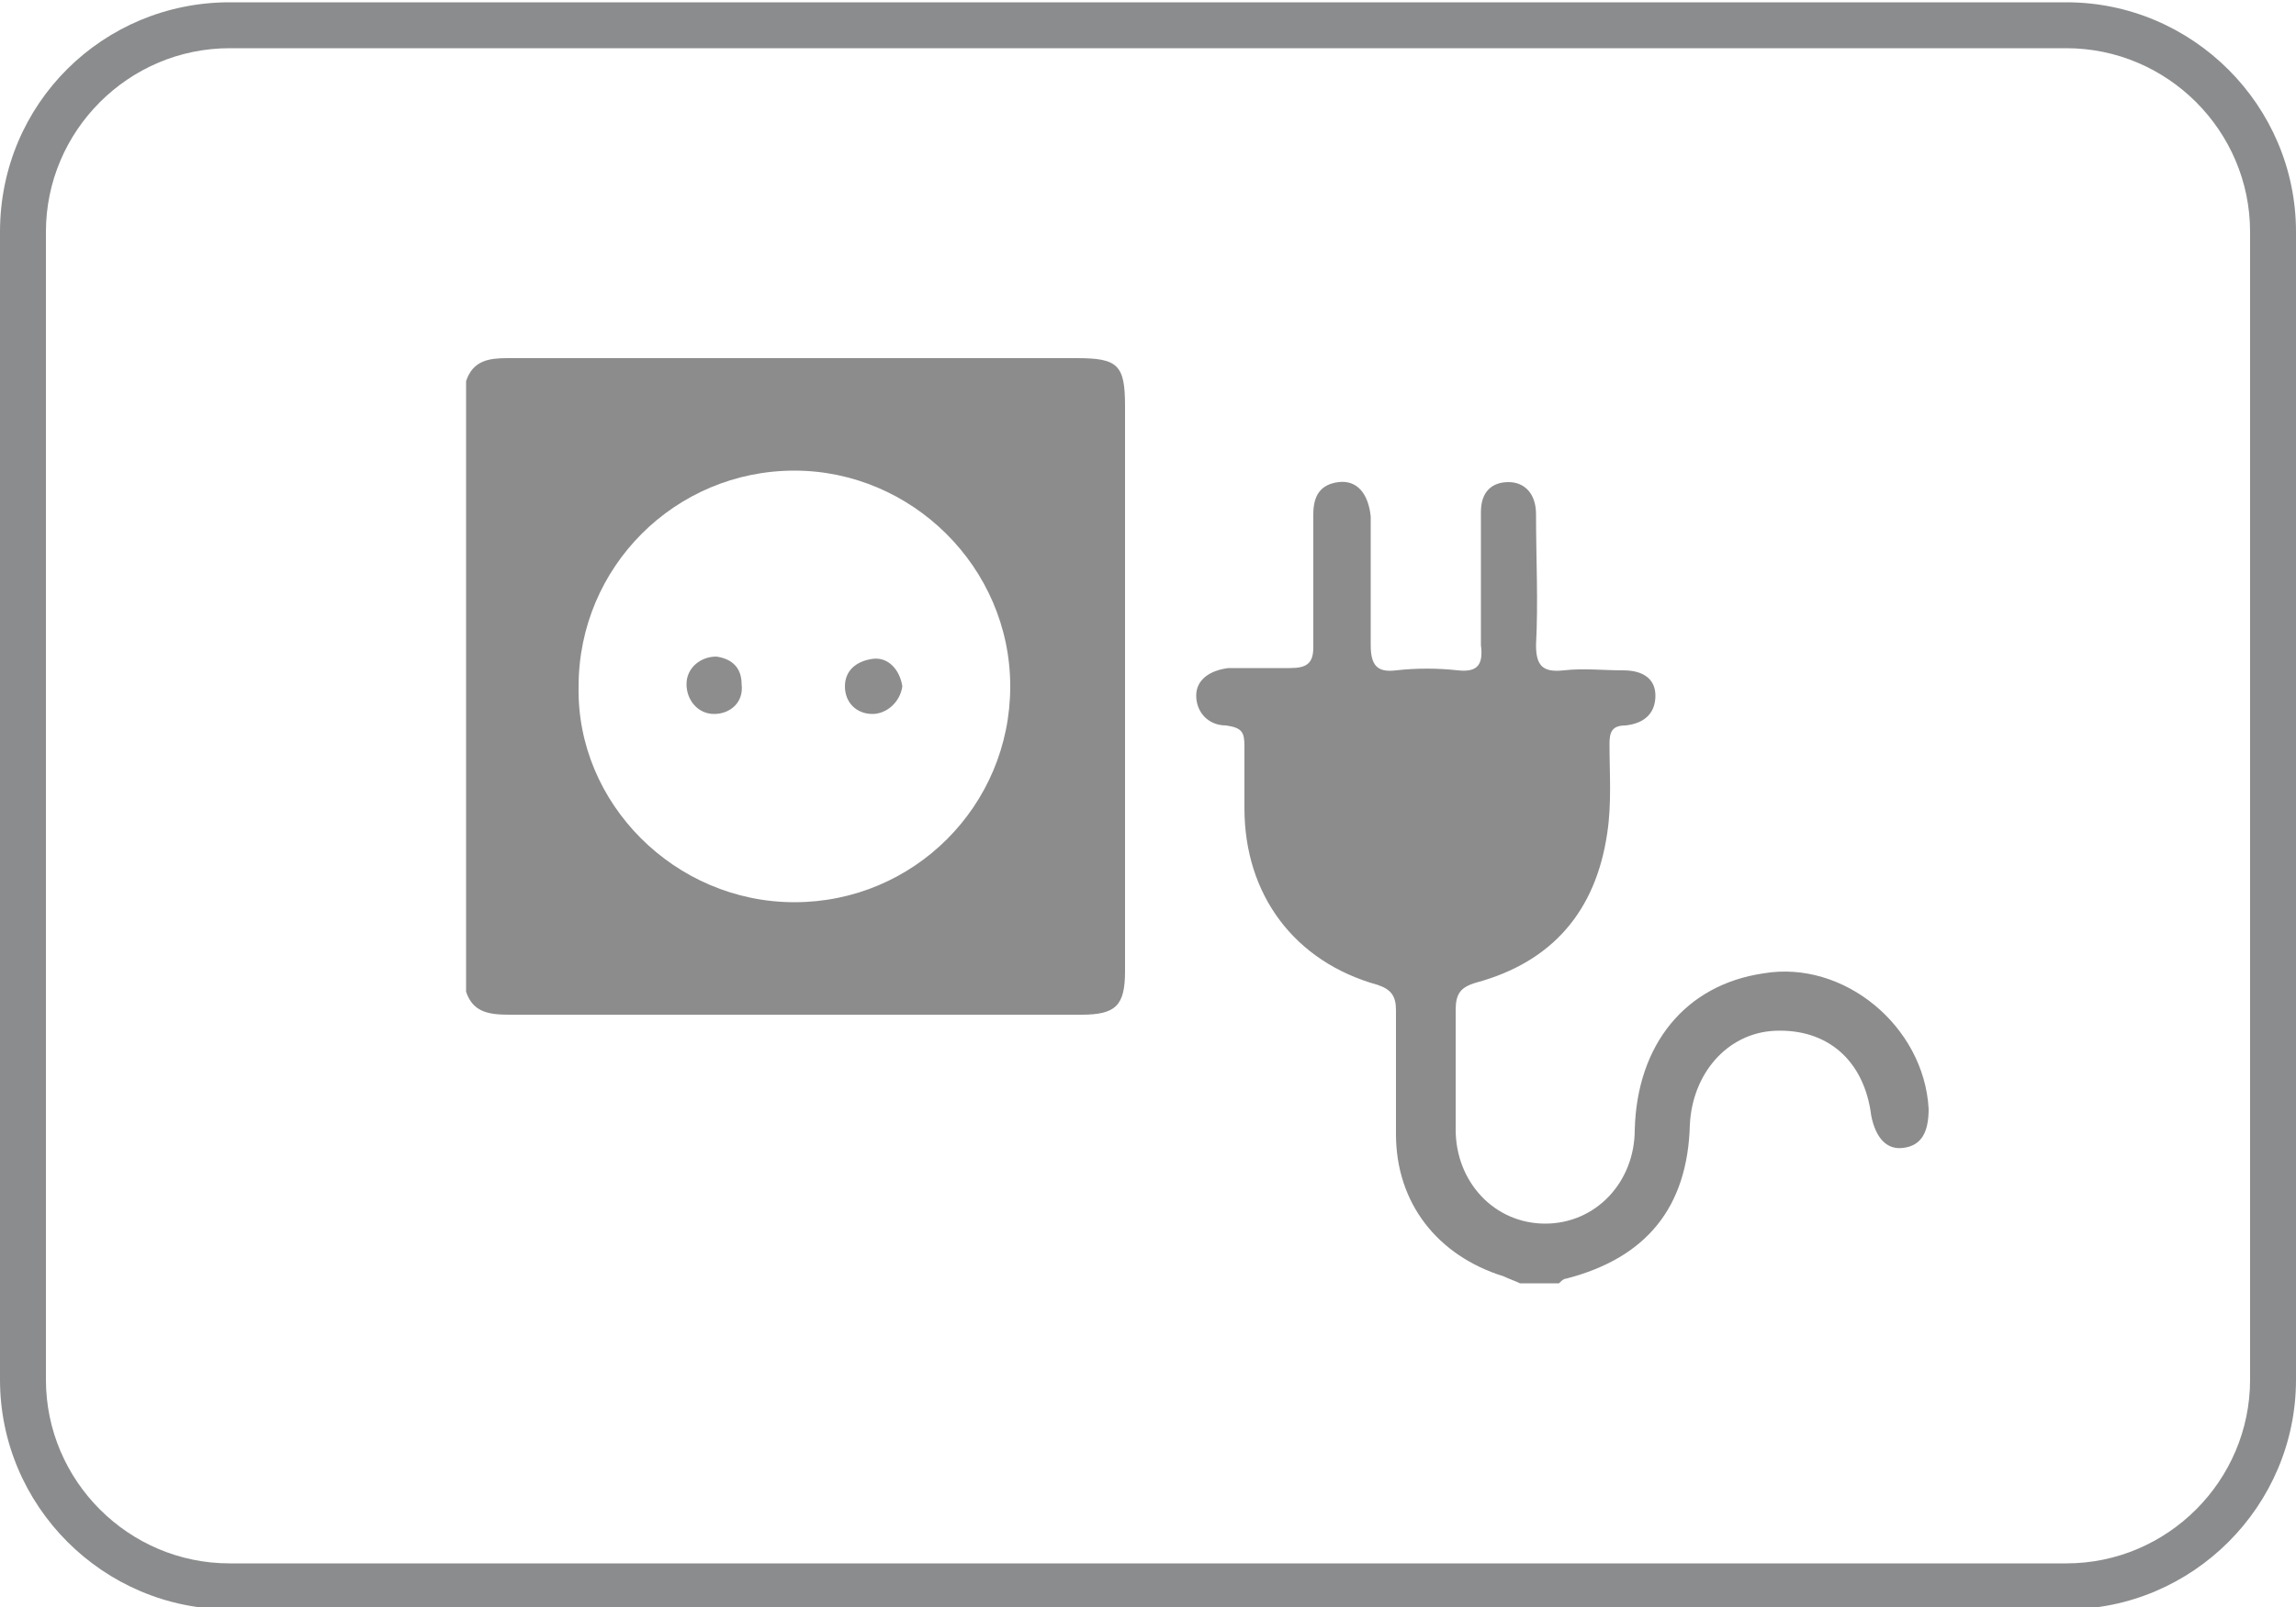
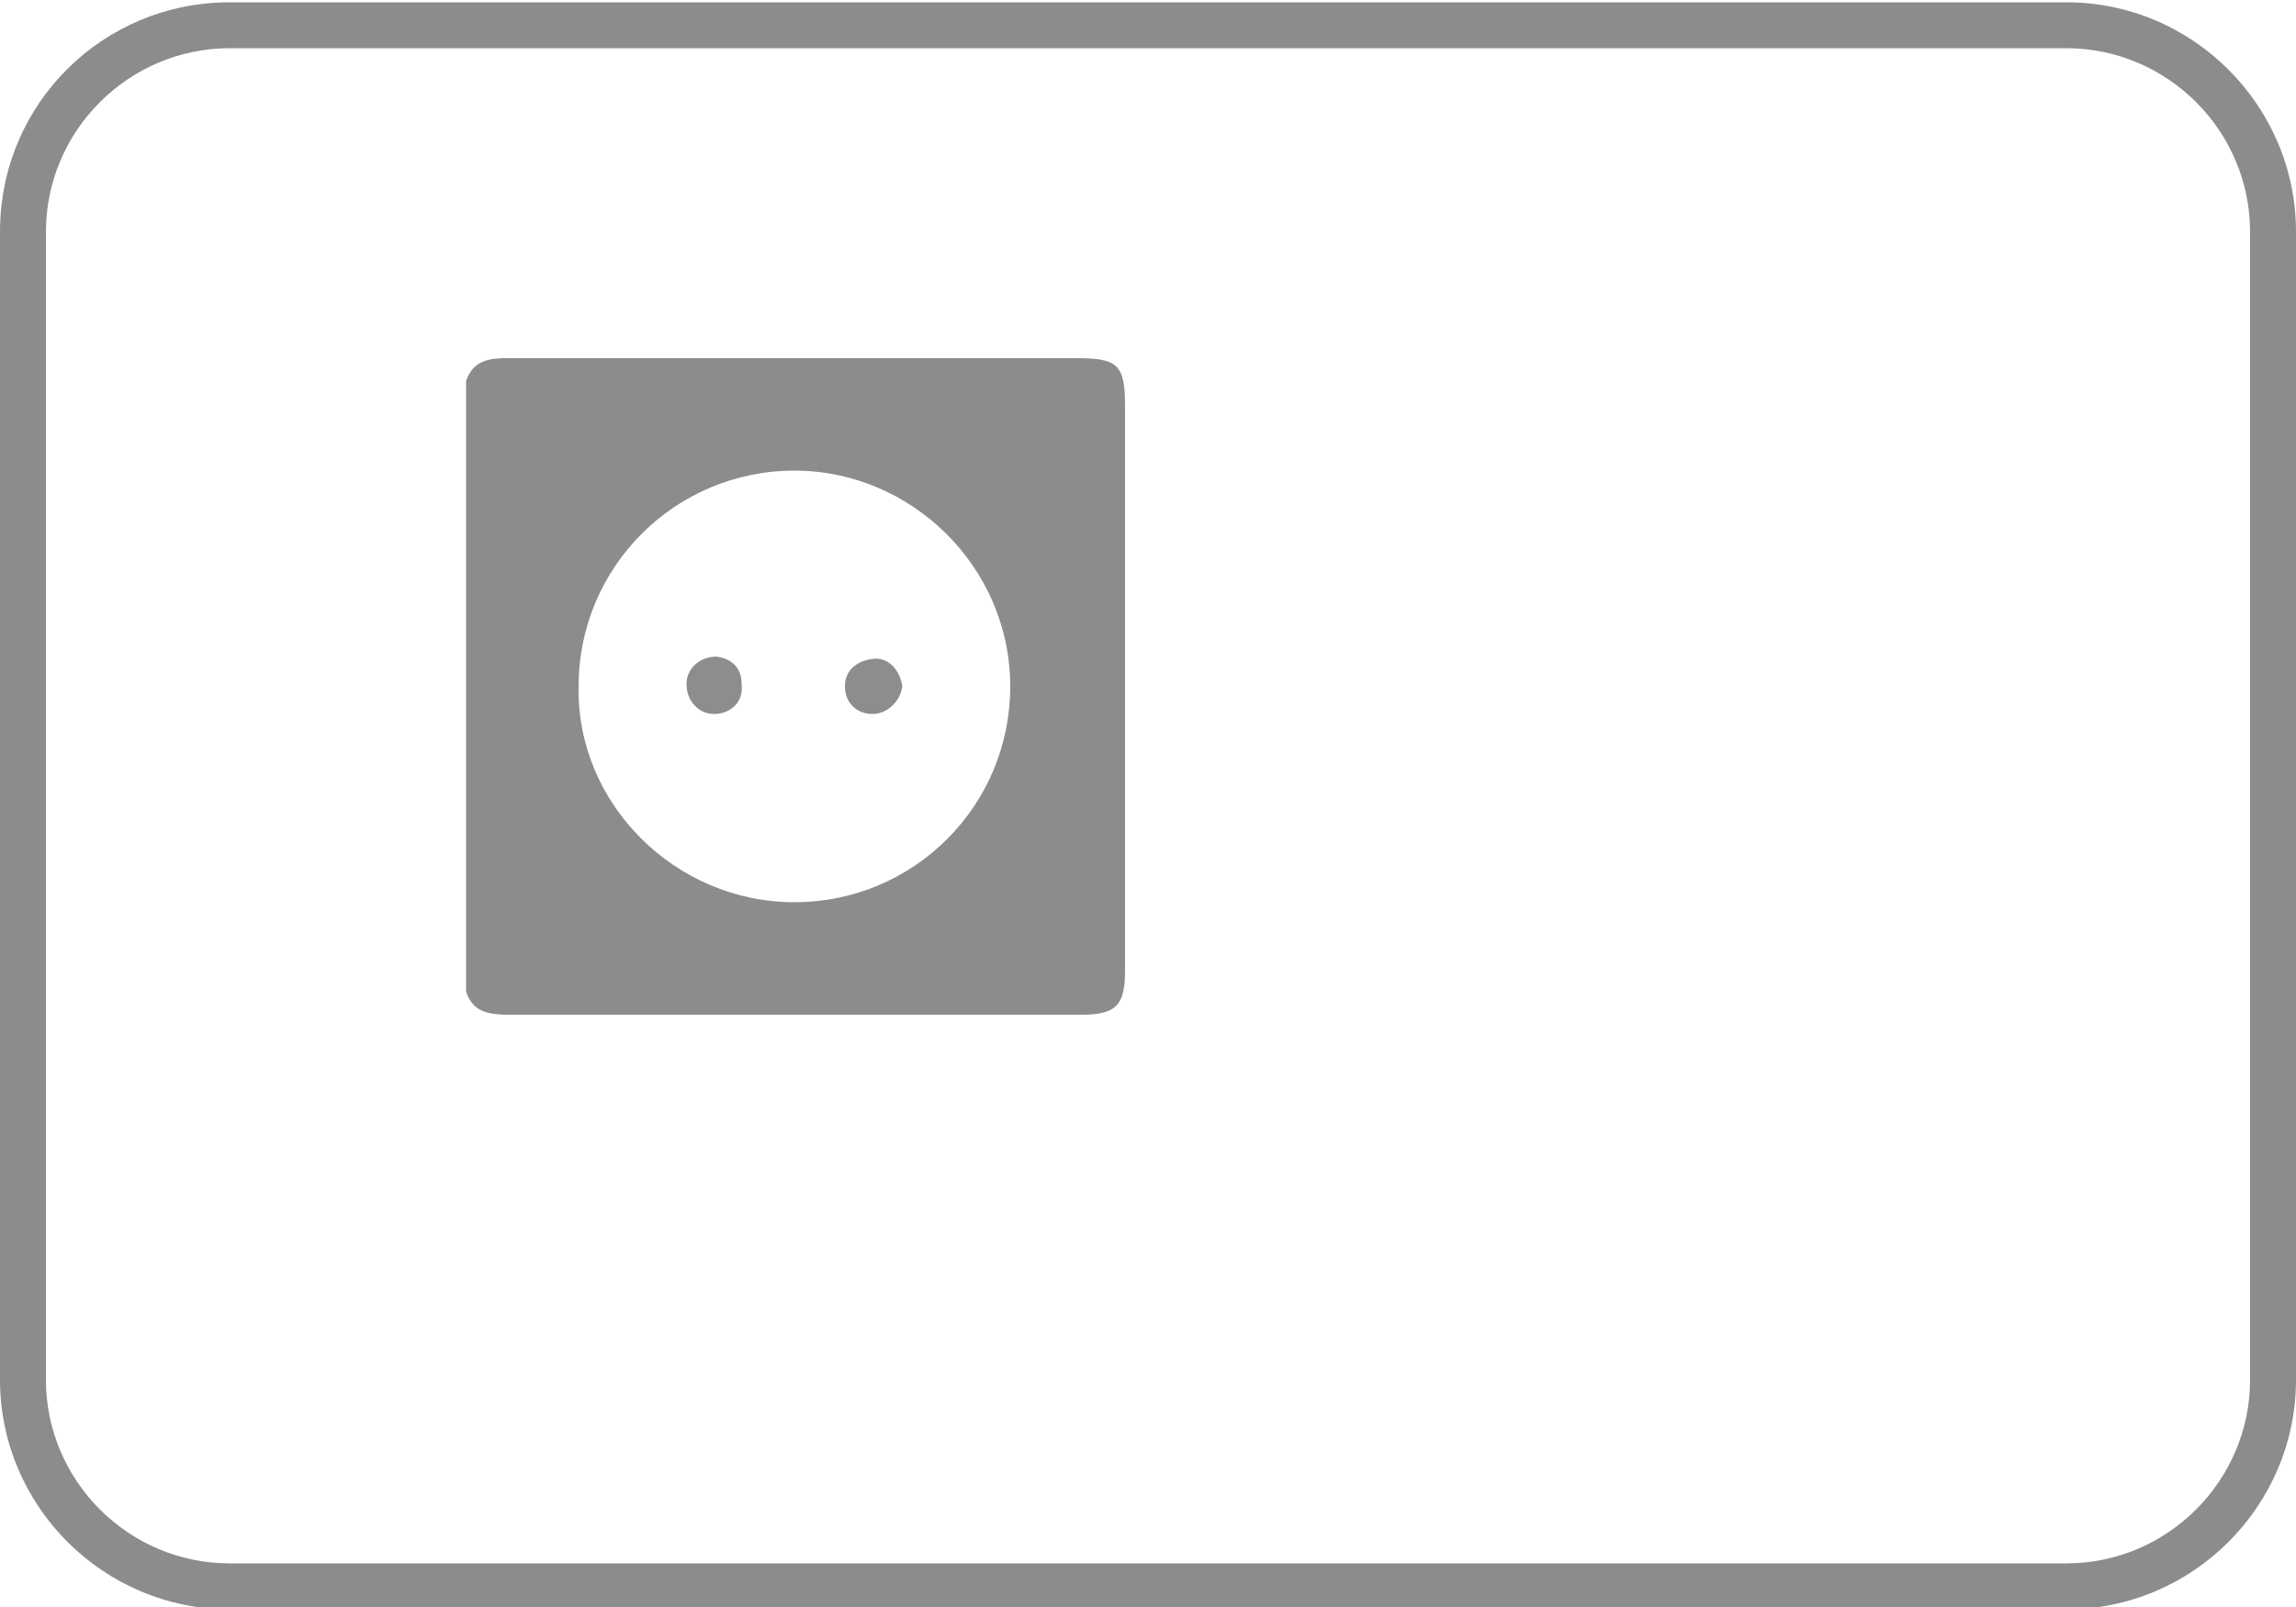
<svg xmlns="http://www.w3.org/2000/svg" version="1.1" id="_x30_2" x="0px" y="0px" viewBox="0 0 100 70" style="enable-background:new 0 0 100 70;" xml:space="preserve">
  <style type="text/css">
	.st0{fill:#8B8C8D;}
	.st1{fill:#8C8C8C;}
	.st2{fill:#8D8D8D;}
</style>
  <path class="st0" d="M10,2.1c-4.4,0-8,3.6-8,8v50c0,4.4,3.6,8,8,8h80c4.4,0,8-3.6,8-8v-50c0-4.4-3.6-8-8-8H10 M10,0.1h80  c5.5,0,10,4.5,10,10v50c0,5.5-4.5,10-10,10H10c-5.5,0-10-4.5-10-10v-50C0,4.5,4.5,0.1,10,0.1z" />
  <g>
-     <path class="st1" d="M66.2,55.9c-0.2-0.1-0.5-0.2-0.7-0.3c-2.9-0.9-4.7-3.2-4.7-6.2c0-1.8,0-3.6,0-5.4c0-0.6-0.2-0.9-0.8-1.1   c-3.6-1-5.8-3.9-5.8-7.7c0-0.9,0-1.8,0-2.7c0-0.6-0.1-0.8-0.8-0.9c-0.8,0-1.3-0.6-1.3-1.3c0-0.7,0.6-1.1,1.4-1.2c0.9,0,1.8,0,2.7,0   c0.7,0,1-0.2,1-0.9c0-1.9,0-3.8,0-5.8c0-0.8,0.3-1.3,1.1-1.4c0.8-0.1,1.3,0.5,1.4,1.5c0,1.9,0,3.7,0,5.6c0,0.9,0.3,1.2,1.1,1.1   c0.9-0.1,1.8-0.1,2.7,0c0.9,0.1,1.1-0.3,1-1.1c0-1.9,0-3.8,0-5.8c0-0.9,0.5-1.3,1.2-1.3c0.7,0,1.2,0.5,1.2,1.4c0,1.9,0.1,3.8,0,5.7   c0,0.9,0.3,1.2,1.2,1.1c0.9-0.1,1.7,0,2.6,0c0.9,0,1.4,0.4,1.4,1.1c0,0.7-0.4,1.2-1.3,1.3c-0.6,0-0.7,0.3-0.7,0.8   c0,1.3,0.1,2.6-0.1,3.9c-0.5,3.4-2.4,5.6-5.7,6.5c-0.7,0.2-0.9,0.5-0.9,1.2c0,1.7,0,3.5,0,5.2c0,2.3,1.7,4.1,3.9,4.1   c2.2,0,3.9-1.8,3.9-4.1c0.1-3.7,2.2-6.3,5.6-6.8c3.5-0.6,7,2.3,7.2,5.9c0,1-0.3,1.6-1.1,1.7c-0.7,0.1-1.2-0.4-1.4-1.4   c-0.3-2.4-1.9-3.8-4.2-3.7c-2.1,0.1-3.6,1.9-3.7,4.1c-0.1,3.6-1.9,5.8-5.4,6.7c-0.1,0-0.2,0.1-0.3,0.2   C67.3,55.9,66.8,55.9,66.2,55.9z" />
    <path class="st1" d="M20.3,43.2c0-8.9,0-17.7,0-26.6c0.3-0.9,1-1,1.8-1c2.7,0,5.3,0,8,0c5.6,0,11.2,0,16.8,0c1.8,0,2.1,0.3,2.1,2.1   c0,8.2,0,16.4,0,24.6c0,1.5-0.4,1.9-1.9,1.9c-8.3,0-16.6,0-24.9,0C21.3,44.2,20.6,44.1,20.3,43.2z M34.6,39.3   c5.2,0,9.4-4.2,9.4-9.4c0-5.2-4.3-9.4-9.4-9.4c-5.2,0-9.4,4.2-9.4,9.4C25.1,35,29.4,39.3,34.6,39.3z" />
    <path class="st2" d="M38,31.1c-0.7,0-1.2-0.5-1.2-1.2c0-0.7,0.5-1.1,1.2-1.2c0.7-0.1,1.2,0.5,1.3,1.2C39.2,30.6,38.6,31.1,38,31.1z   " />
    <path class="st2" d="M31.1,31.1c-0.7,0-1.2-0.6-1.2-1.3c0-0.7,0.6-1.2,1.3-1.2c0.7,0.1,1.1,0.5,1.1,1.2   C32.4,30.6,31.8,31.1,31.1,31.1z" />
  </g>
</svg>